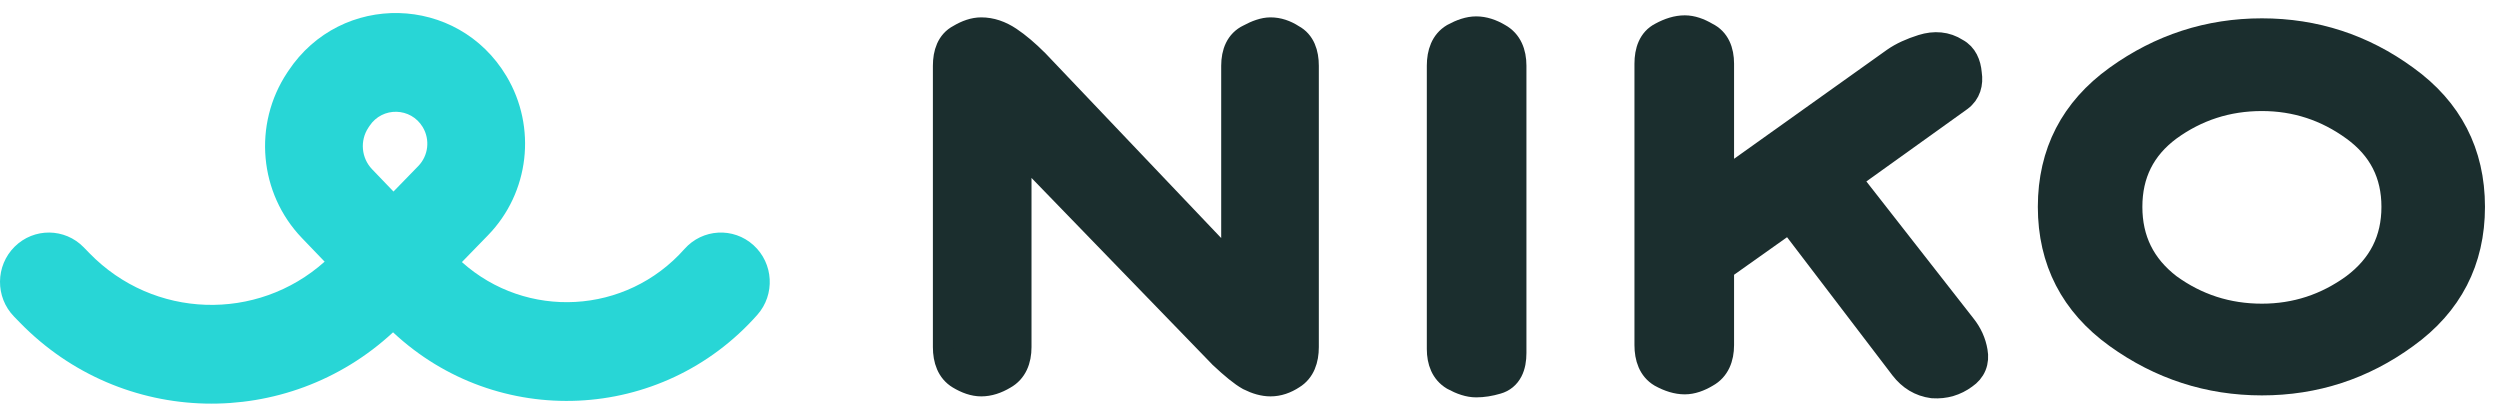
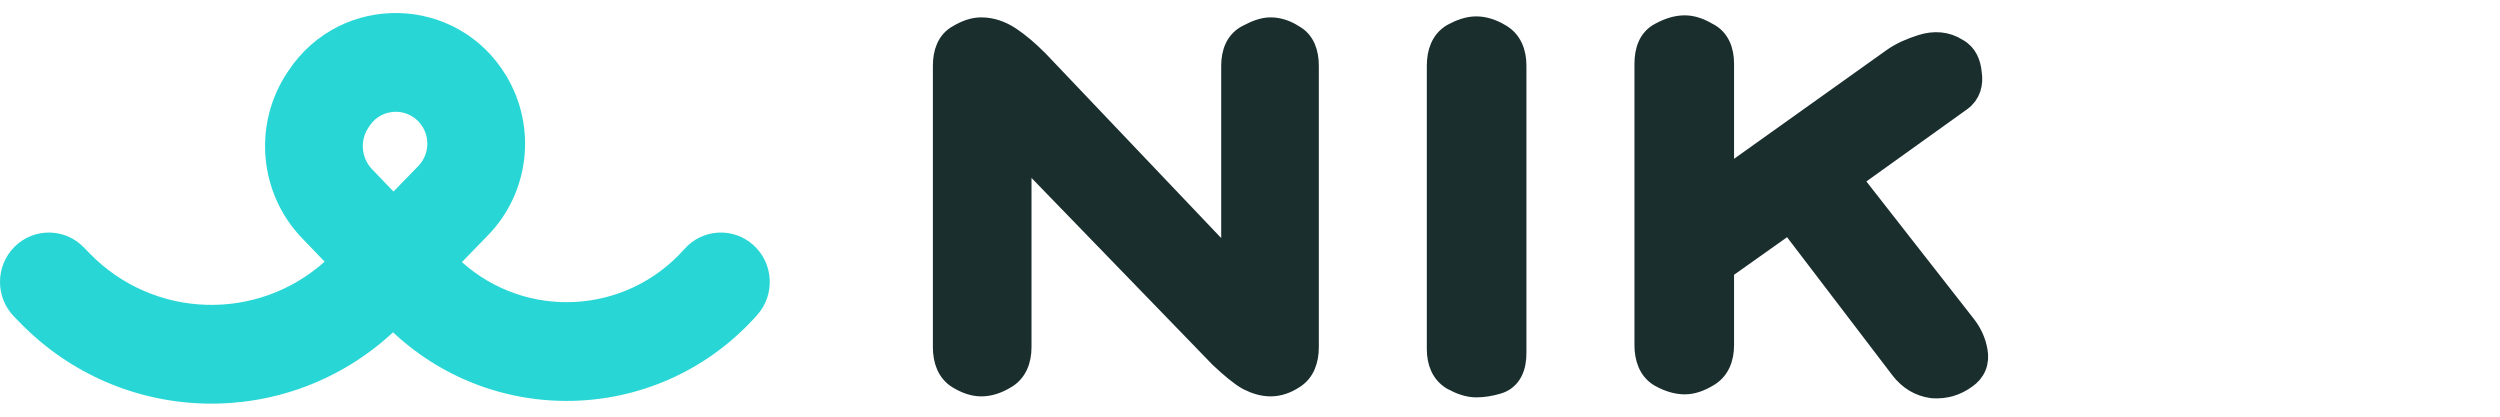
<svg xmlns="http://www.w3.org/2000/svg" width="96" height="16" viewBox="0 0 96 16" fill="none">
  <path fill-rule="evenodd" clip-rule="evenodd" d="M11.072 2.724C13.096 -0.327 17.572 -0.219 19.449 2.926C20.62 4.887 20.328 7.401 18.739 9.034L17.737 10.064C20.212 12.282 24.039 12.094 26.284 9.561C26.976 8.781 28.162 8.715 28.934 9.414C29.706 10.113 29.772 11.311 29.08 12.091C25.399 16.244 19.091 16.5 15.093 12.761C11.023 16.535 4.677 16.409 0.759 12.382L0.538 12.155C-0.188 11.409 -0.178 10.208 0.561 9.474C1.3 8.74 2.489 8.75 3.215 9.497L3.436 9.724C5.9 12.256 9.873 12.364 12.466 10.048L11.595 9.141C9.946 7.425 9.71 4.777 11.028 2.79L11.072 2.724ZM15.11 7.355L16.062 6.376C16.45 5.977 16.521 5.363 16.235 4.884C15.777 4.117 14.684 4.09 14.19 4.835L14.146 4.901C13.814 5.402 13.874 6.068 14.289 6.5L15.11 7.355Z" fill="#28D6D6" />
  <path d="M47.912 14.585L47.92 14.589L47.927 14.593C48.215 14.737 48.504 14.824 48.788 14.824C49.105 14.824 49.405 14.718 49.683 14.535C50.098 14.281 50.246 13.824 50.246 13.328V2.523C50.246 2.038 50.103 1.575 49.671 1.345C49.397 1.167 49.101 1.064 48.788 1.064C48.514 1.064 48.22 1.175 47.927 1.333C47.461 1.553 47.291 2.016 47.291 2.523V10.135L39.862 2.325L39.862 2.325L39.855 2.318C39.489 1.952 39.14 1.655 38.809 1.434C38.454 1.197 38.075 1.064 37.679 1.064C37.383 1.064 37.088 1.172 36.804 1.341C36.365 1.569 36.22 2.035 36.22 2.523V13.328C36.22 13.827 36.37 14.287 36.792 14.54C37.08 14.713 37.379 14.824 37.679 14.824C37.994 14.824 38.302 14.72 38.597 14.544C39.041 14.298 39.213 13.841 39.213 13.328V5.853L46.834 13.718L46.84 13.725L46.847 13.731C47.278 14.137 47.638 14.432 47.912 14.585Z" fill="#1B2E2E" stroke="#1B2E2E" stroke-width="0.794" />
  <path d="M55.759 14.578L55.766 14.582L55.773 14.586C56.079 14.753 56.388 14.862 56.684 14.862C56.954 14.862 57.231 14.817 57.514 14.733C57.761 14.664 57.951 14.504 58.068 14.28C58.179 14.068 58.218 13.816 58.218 13.555V2.522C58.218 2.01 58.046 1.553 57.602 1.306C57.307 1.13 56.999 1.026 56.684 1.026C56.388 1.026 56.079 1.135 55.773 1.302L55.766 1.306L55.759 1.31C55.337 1.563 55.187 2.023 55.187 2.522V13.404C55.187 13.889 55.344 14.329 55.759 14.578Z" fill="#1B2E2E" stroke="#1B2E2E" stroke-width="0.794" />
  <path d="M71.101 6.886L75.314 3.867L75.314 3.867L75.321 3.862C75.664 3.604 75.767 3.219 75.704 2.814C75.671 2.43 75.526 2.064 75.169 1.874C74.754 1.605 74.279 1.571 73.789 1.724C73.359 1.859 72.99 2.026 72.694 2.233L72.694 2.233L72.691 2.235L66.191 6.868V2.444C66.191 1.941 66.023 1.48 65.563 1.259C65.28 1.092 64.988 0.986 64.694 0.986C64.381 0.986 64.064 1.089 63.751 1.259C63.306 1.485 63.16 1.954 63.16 2.444V13.25C63.16 13.749 63.309 14.209 63.731 14.462L63.739 14.466L63.746 14.47C64.06 14.642 64.379 14.746 64.694 14.746C64.992 14.746 65.288 14.637 65.574 14.466C66.019 14.22 66.191 13.763 66.191 13.25V10.346L68.706 8.563L72.985 14.173L72.986 14.174C73.296 14.578 73.703 14.829 74.196 14.895L74.209 14.896L74.222 14.897C74.692 14.928 75.124 14.802 75.502 14.522C75.665 14.411 75.798 14.263 75.876 14.074C75.954 13.883 75.964 13.682 75.928 13.485C75.866 13.113 75.71 12.774 75.47 12.473L71.101 6.886Z" fill="#1B2E2E" stroke="#1B2E2E" stroke-width="0.794" />
-   <path d="M92.436 2.921C90.776 1.709 88.912 1.101 86.857 1.101C84.802 1.101 82.926 1.709 81.242 2.92C79.522 4.156 78.65 5.842 78.65 7.943C78.65 10.044 79.522 11.731 81.242 12.967C82.926 14.178 84.802 14.786 86.857 14.786C88.912 14.786 90.776 14.178 92.436 12.966C94.155 11.73 95.026 10.044 95.026 7.943C95.026 5.843 94.155 4.157 92.436 2.921ZM81.87 7.943C81.87 6.704 82.355 5.736 83.339 5.003C84.382 4.245 85.551 3.867 86.857 3.867C88.137 3.867 89.294 4.244 90.339 5.004C91.349 5.739 91.844 6.707 91.844 7.943C91.844 9.18 91.35 10.162 90.337 10.922C89.293 11.681 88.136 12.058 86.857 12.058C85.552 12.058 84.384 11.681 83.341 10.924C82.355 10.165 81.87 9.183 81.87 7.943Z" fill="#1B2E2E" stroke="#1B2E2E" stroke-width="0.794" />
</svg>